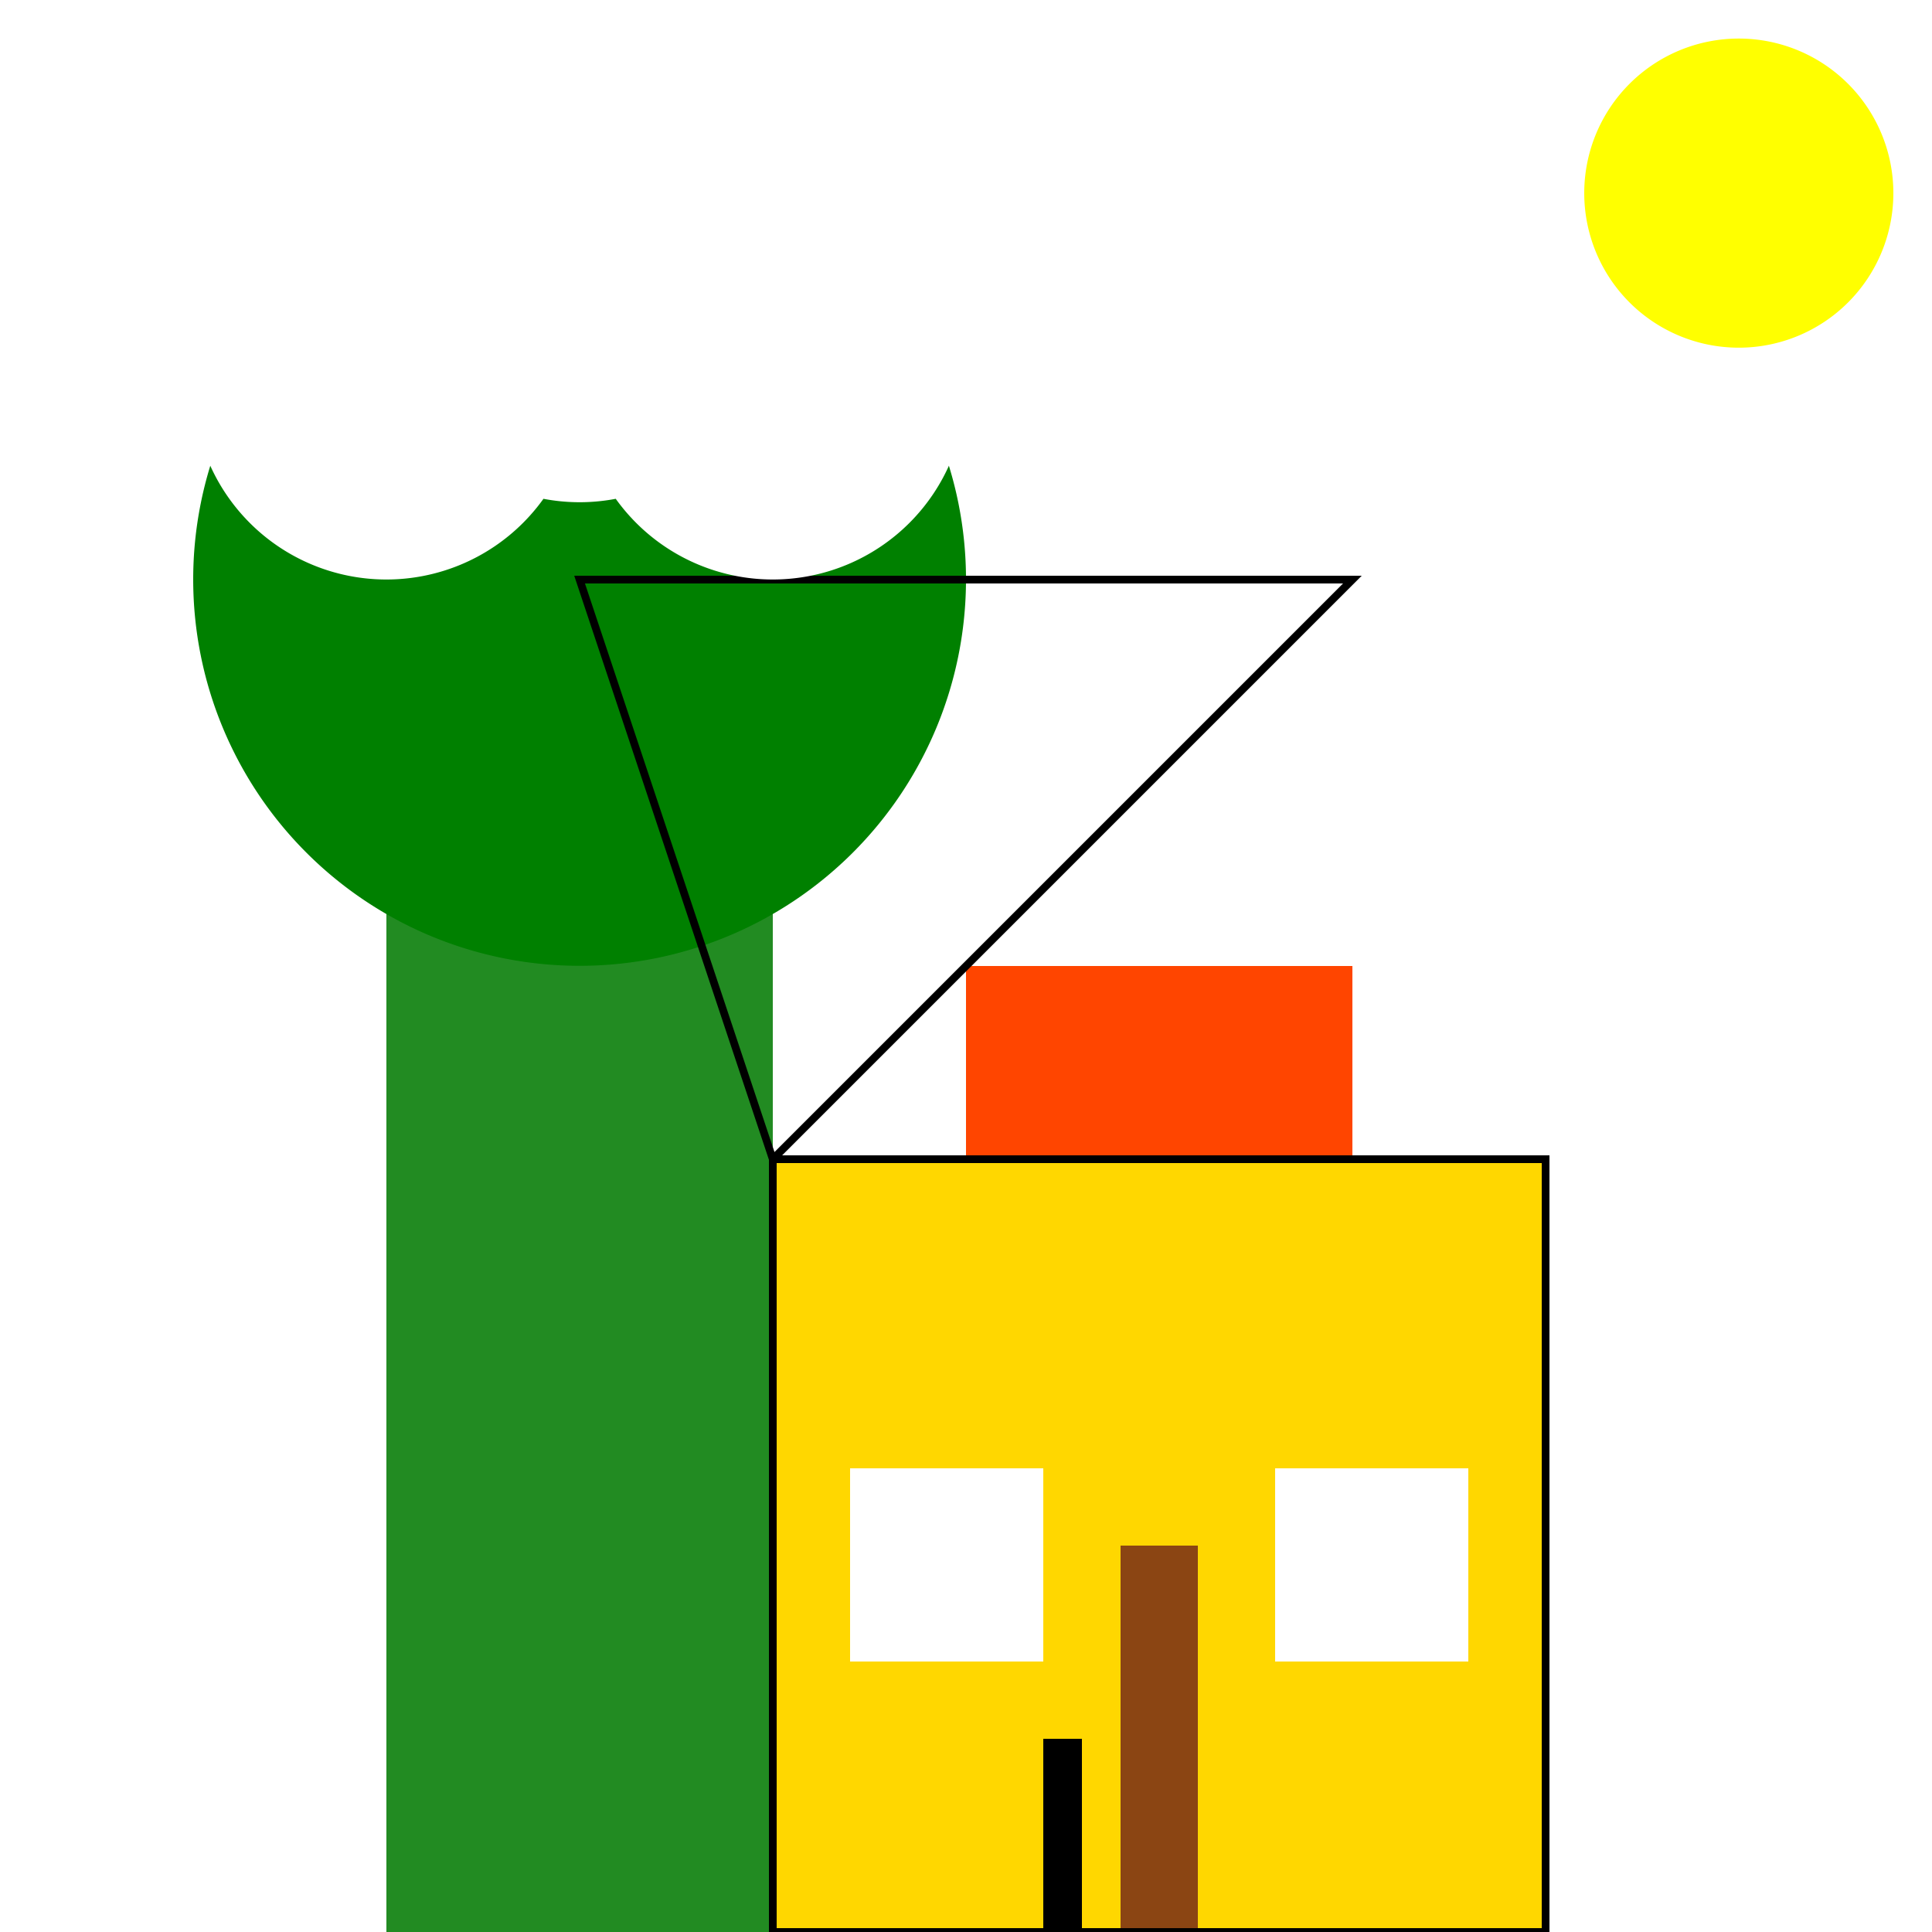
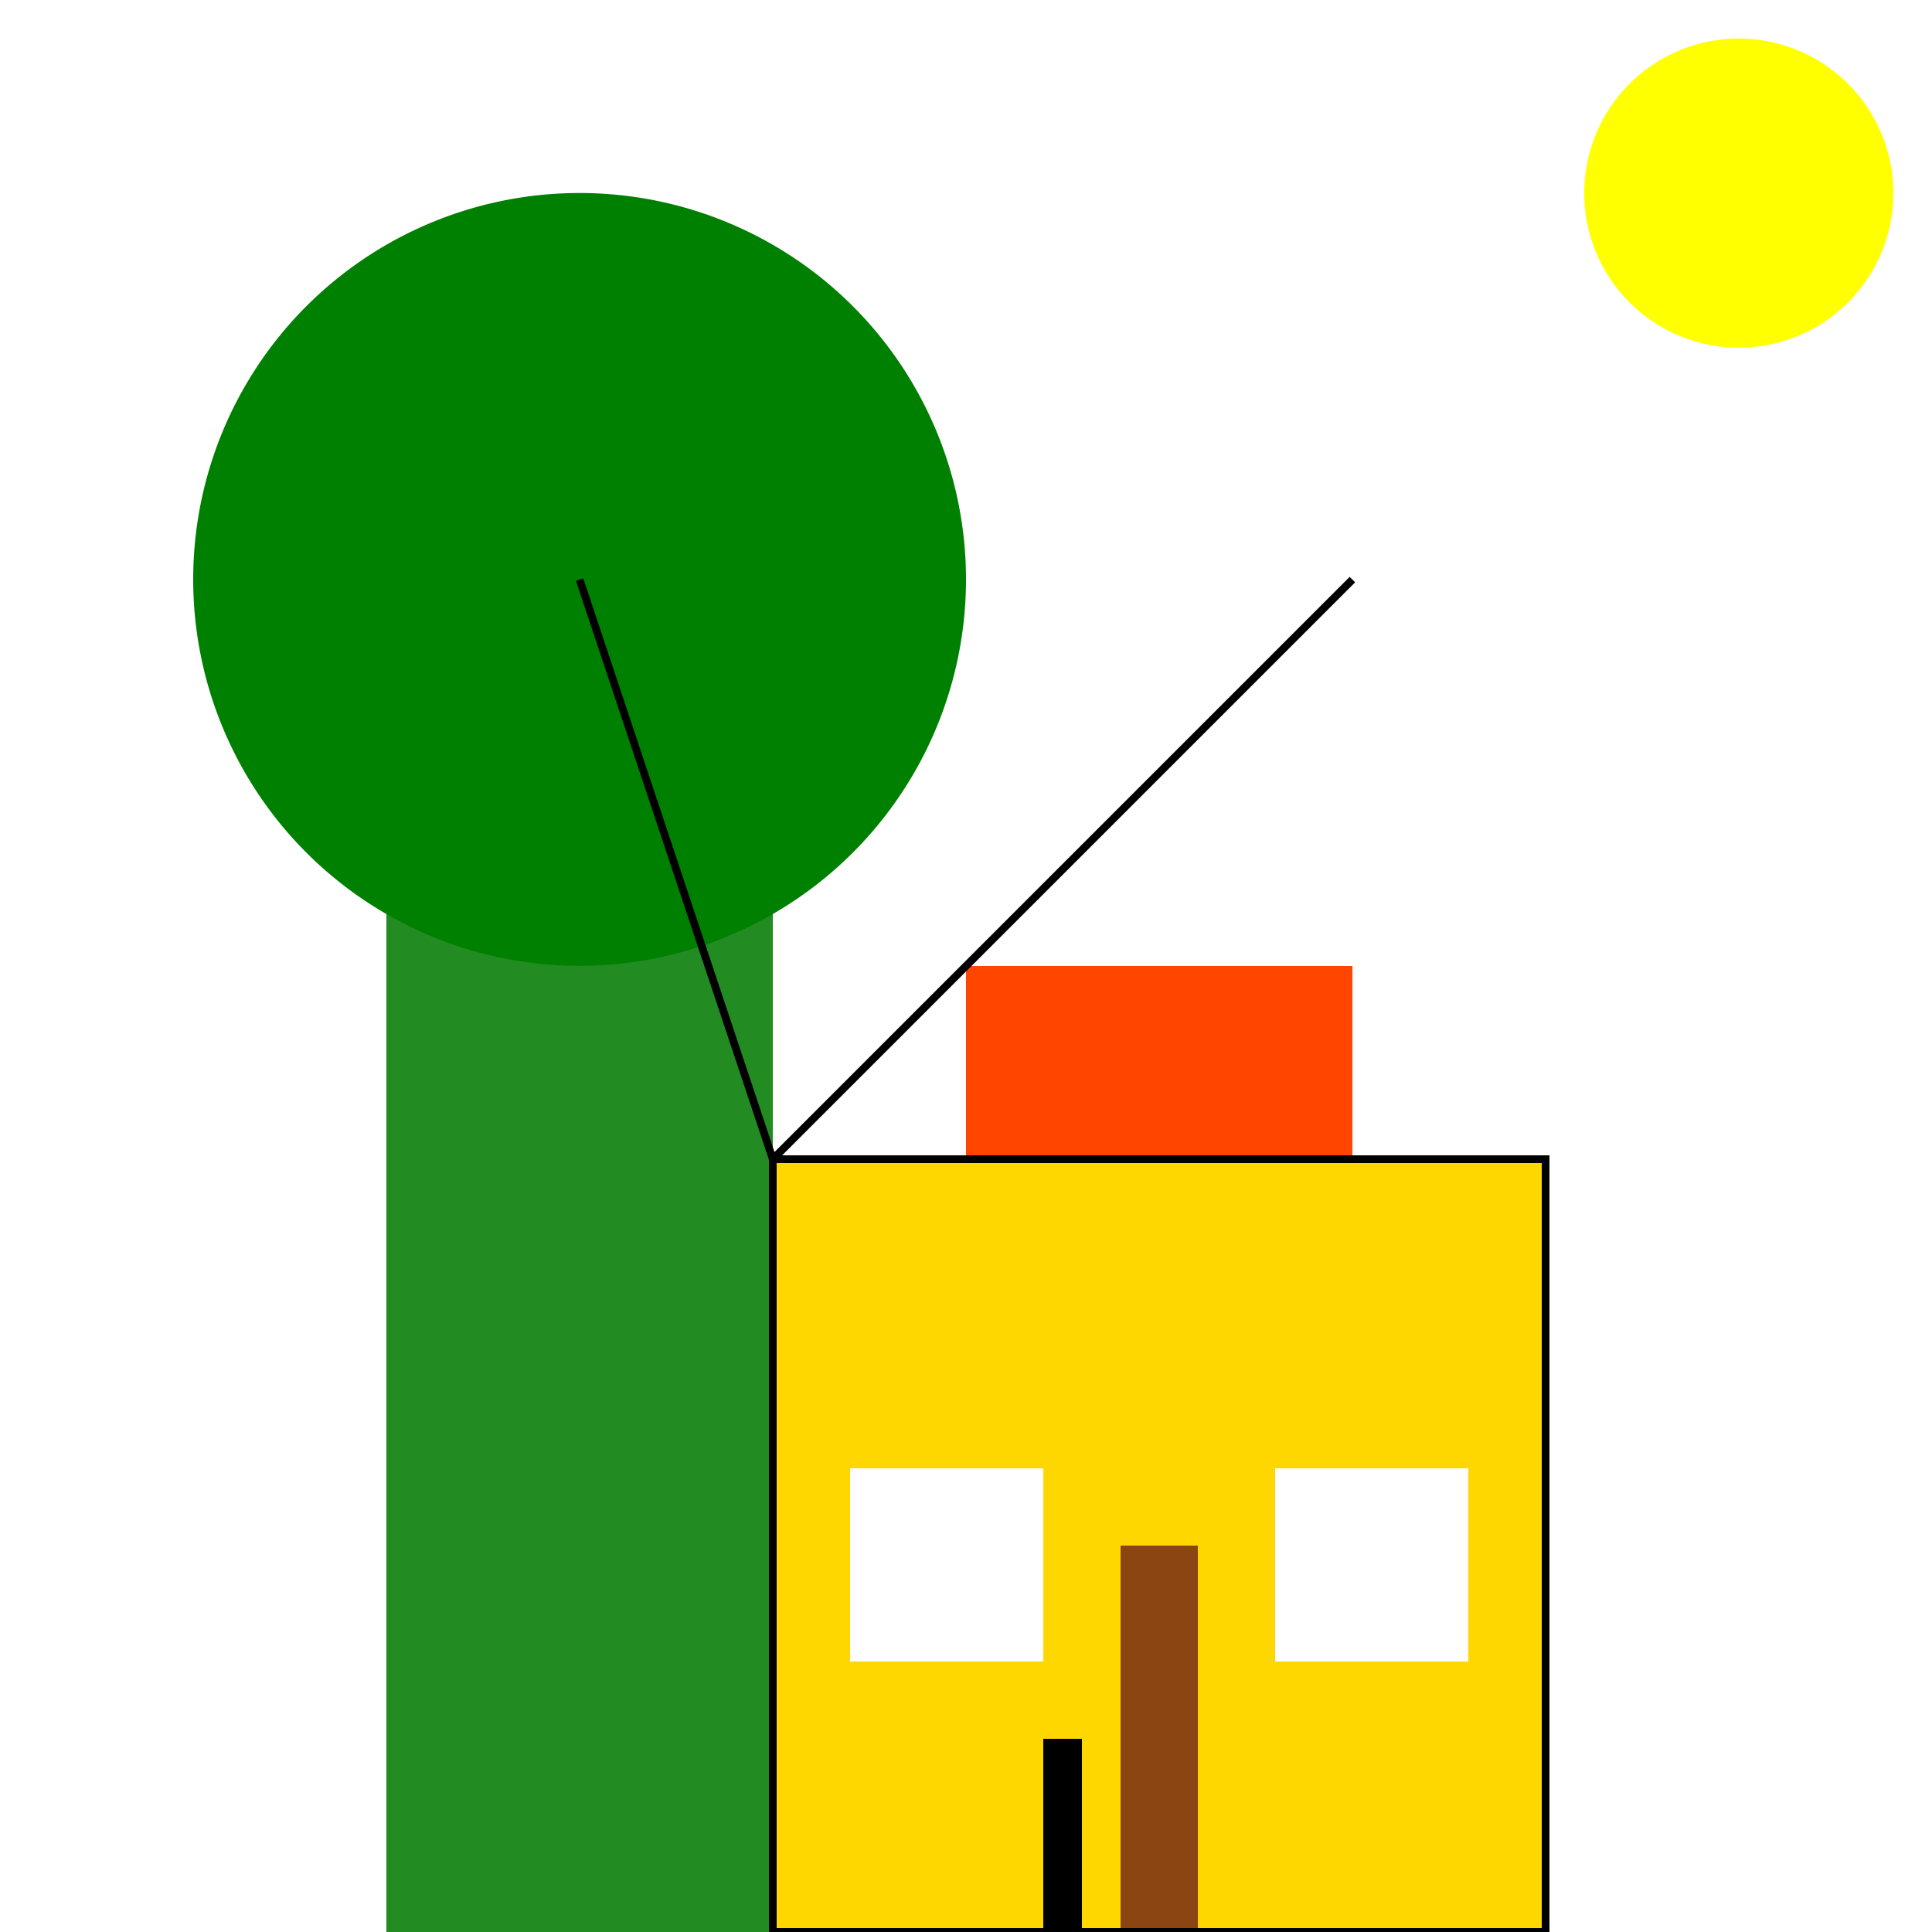
<svg xmlns="http://www.w3.org/2000/svg" width="500" height="500">
  <defs />
  <g>
    <rect fill="#FFFFFF" stroke="none" x="0" y="0" width="512" height="512" />
    <rect fill="#FFD700" stroke="none" x="200" y="300" width="200" height="200" />
    <rect fill="#FF4500" stroke="none" x="250" y="250" width="100" height="50" />
    <rect fill="#8B4513" stroke="none" x="290" y="400" width="20" height="100" />
    <rect fill="#FFFFFF" stroke="none" x="220" y="380" width="50" height="50" />
    <rect fill="#FFFFFF" stroke="none" x="330" y="380" width="50" height="50" />
    <rect fill="#228B22" stroke="none" x="100" y="200" width="100" height="300" />
    <path fill="#008000" stroke="none" paint-order="stroke fill markers" d=" M 250 150 A 100 100 0 1 1 250 149.9" />
    <rect fill="#000000" stroke="none" x="270" y="450" width="10" height="50" />
    <rect fill="#FFFFFF" stroke="none" x="240" y="390" width="10" height="10" />
    <rect fill="#FFFFFF" stroke="none" x="350" y="390" width="10" height="10" />
    <rect fill="none" stroke="#000000" x="200" y="300" width="200" height="200" stroke-miterlimit="10" stroke-width="2" stroke-dasharray="" />
-     <path fill="none" stroke="#000000" paint-order="fill stroke markers" d=" M 150 150 L 200 300 L 350 150 Z" stroke-miterlimit="10" stroke-width="2" stroke-dasharray="" />
-     <path fill="#FFFFFF" stroke="none" paint-order="stroke fill markers" d=" M 150 100 A 50 50 0 1 1 150 99.95 L 200 80 A 50 50 0 1 1 200 79.95 L 250 100 A 50 50 0 1 1 250 99.95" />
+     <path fill="none" stroke="#000000" paint-order="fill stroke markers" d=" M 150 150 L 200 300 L 350 150 " stroke-miterlimit="10" stroke-width="2" stroke-dasharray="" />
    <path fill="#FFFF00" stroke="none" paint-order="stroke fill markers" d=" M 490 50 A 40 40 0 1 1 490 49.96" />
  </g>
</svg>